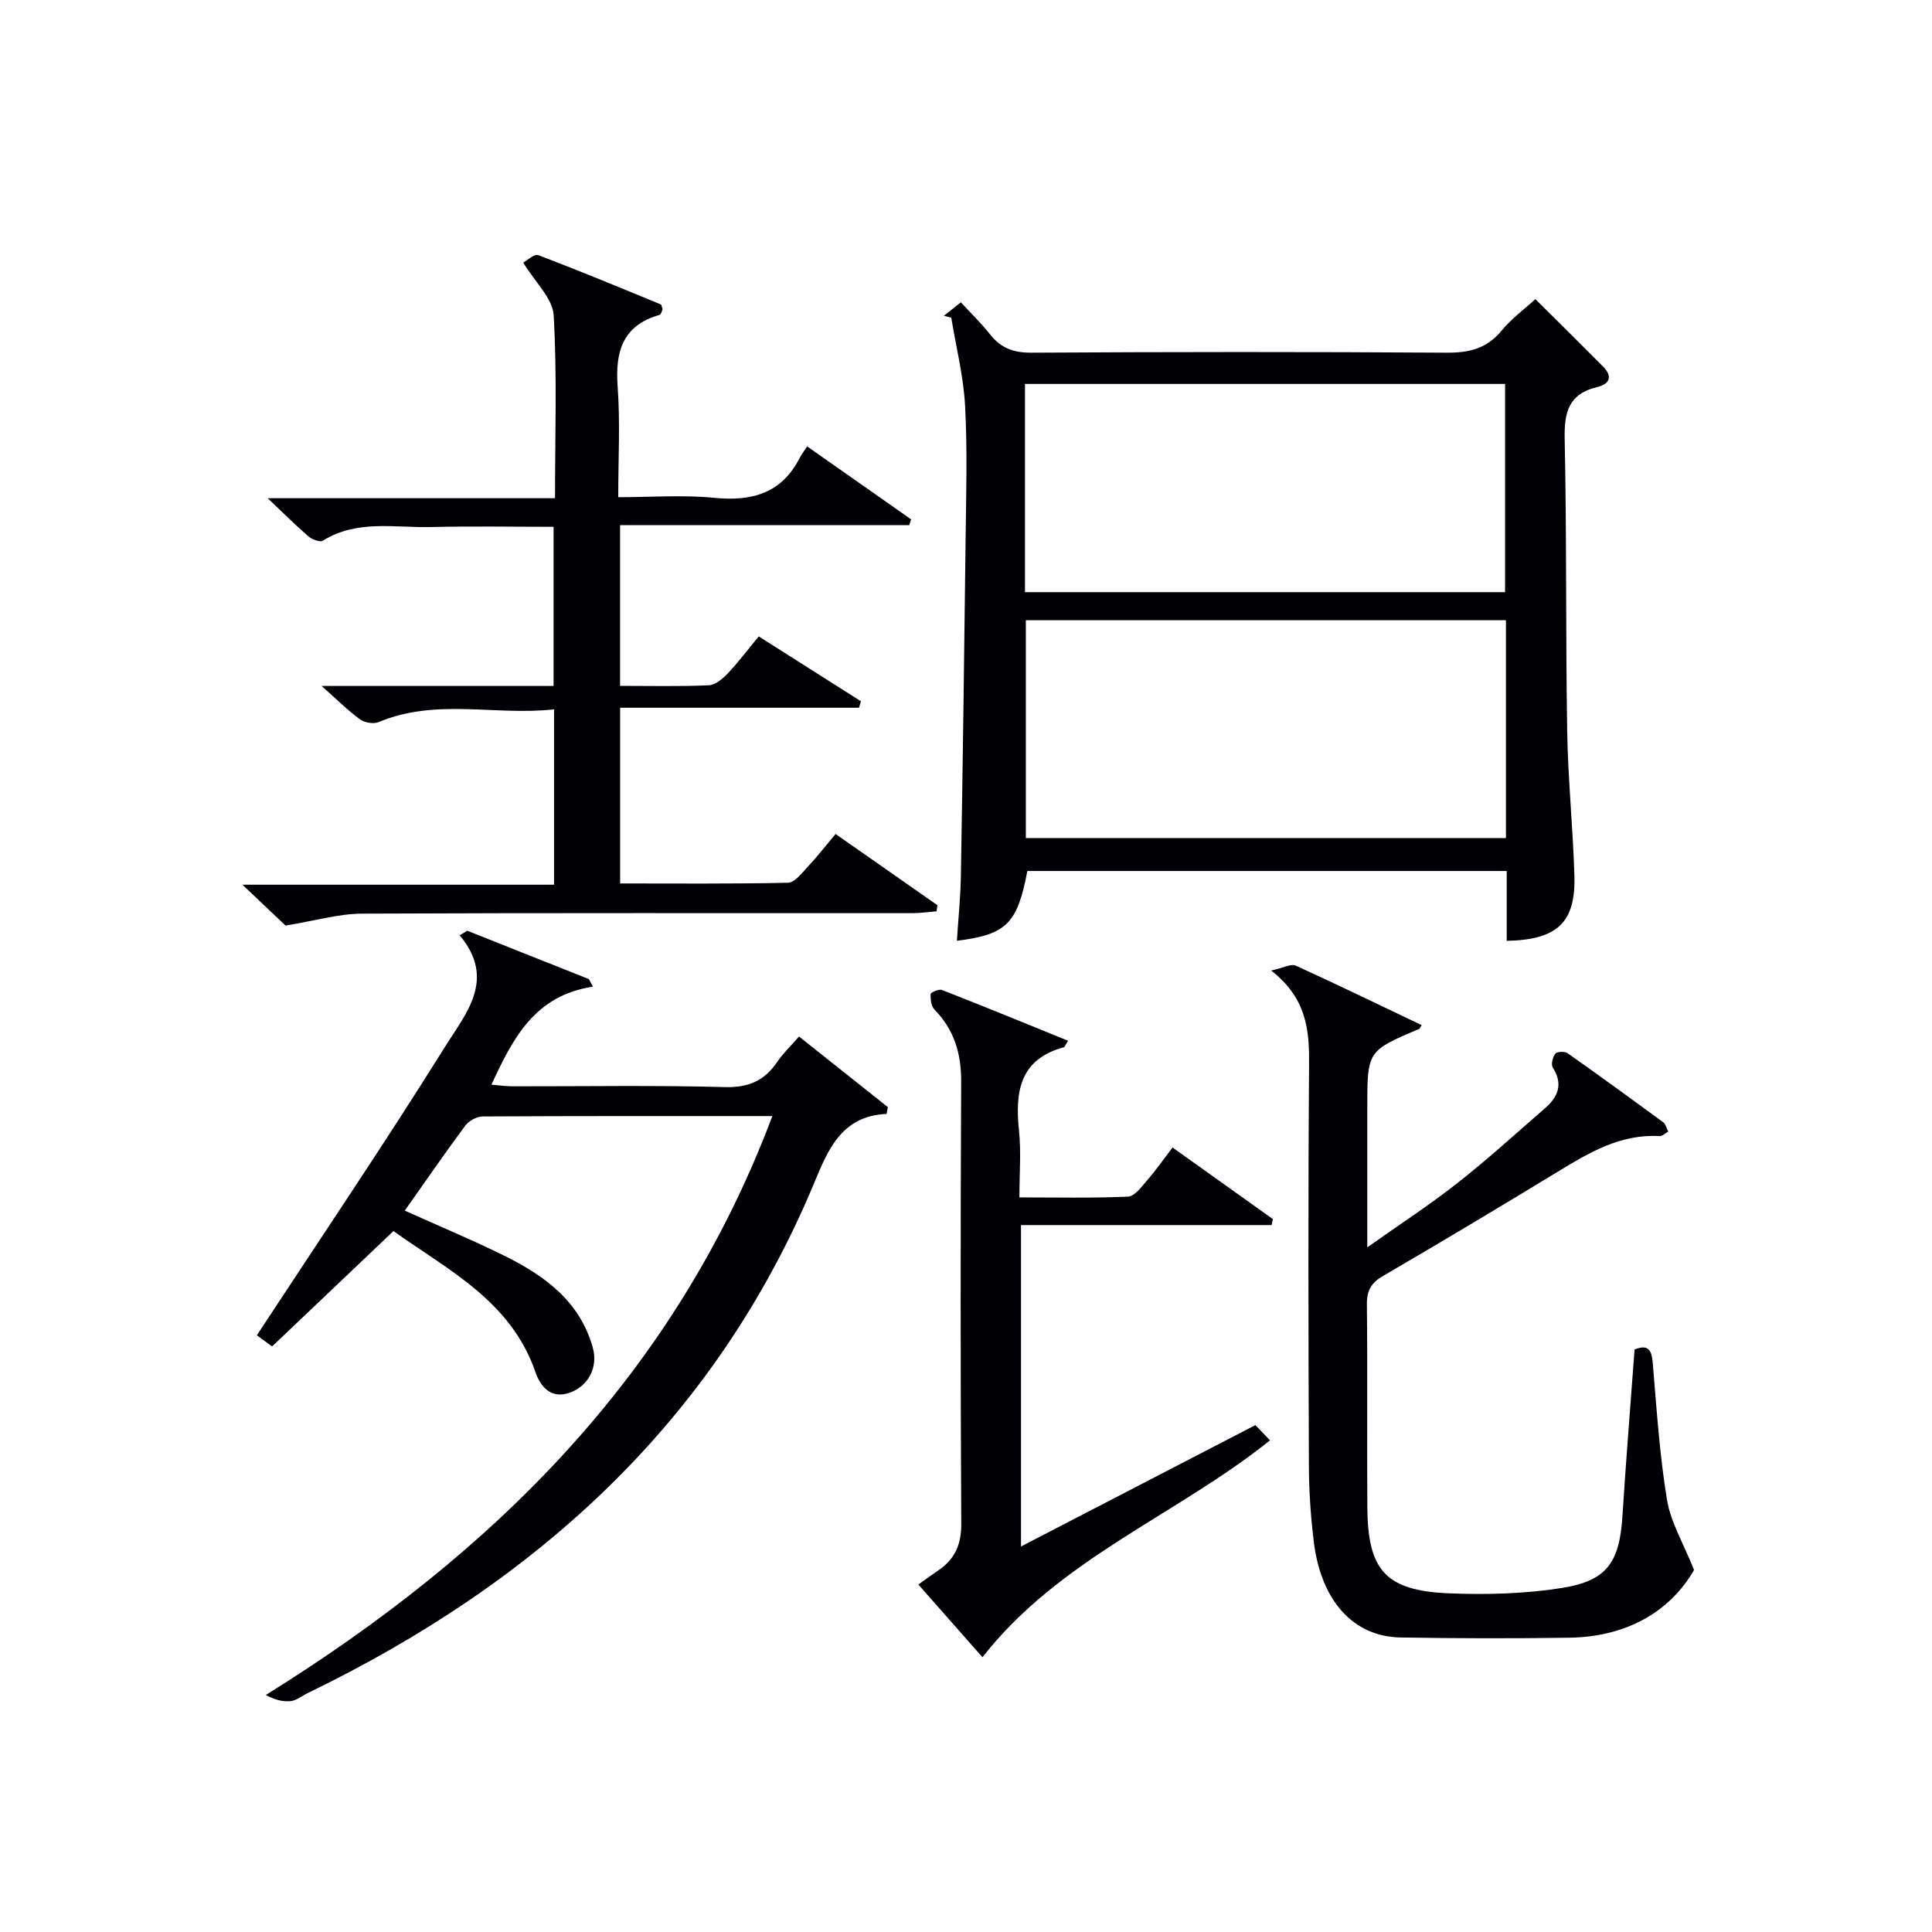
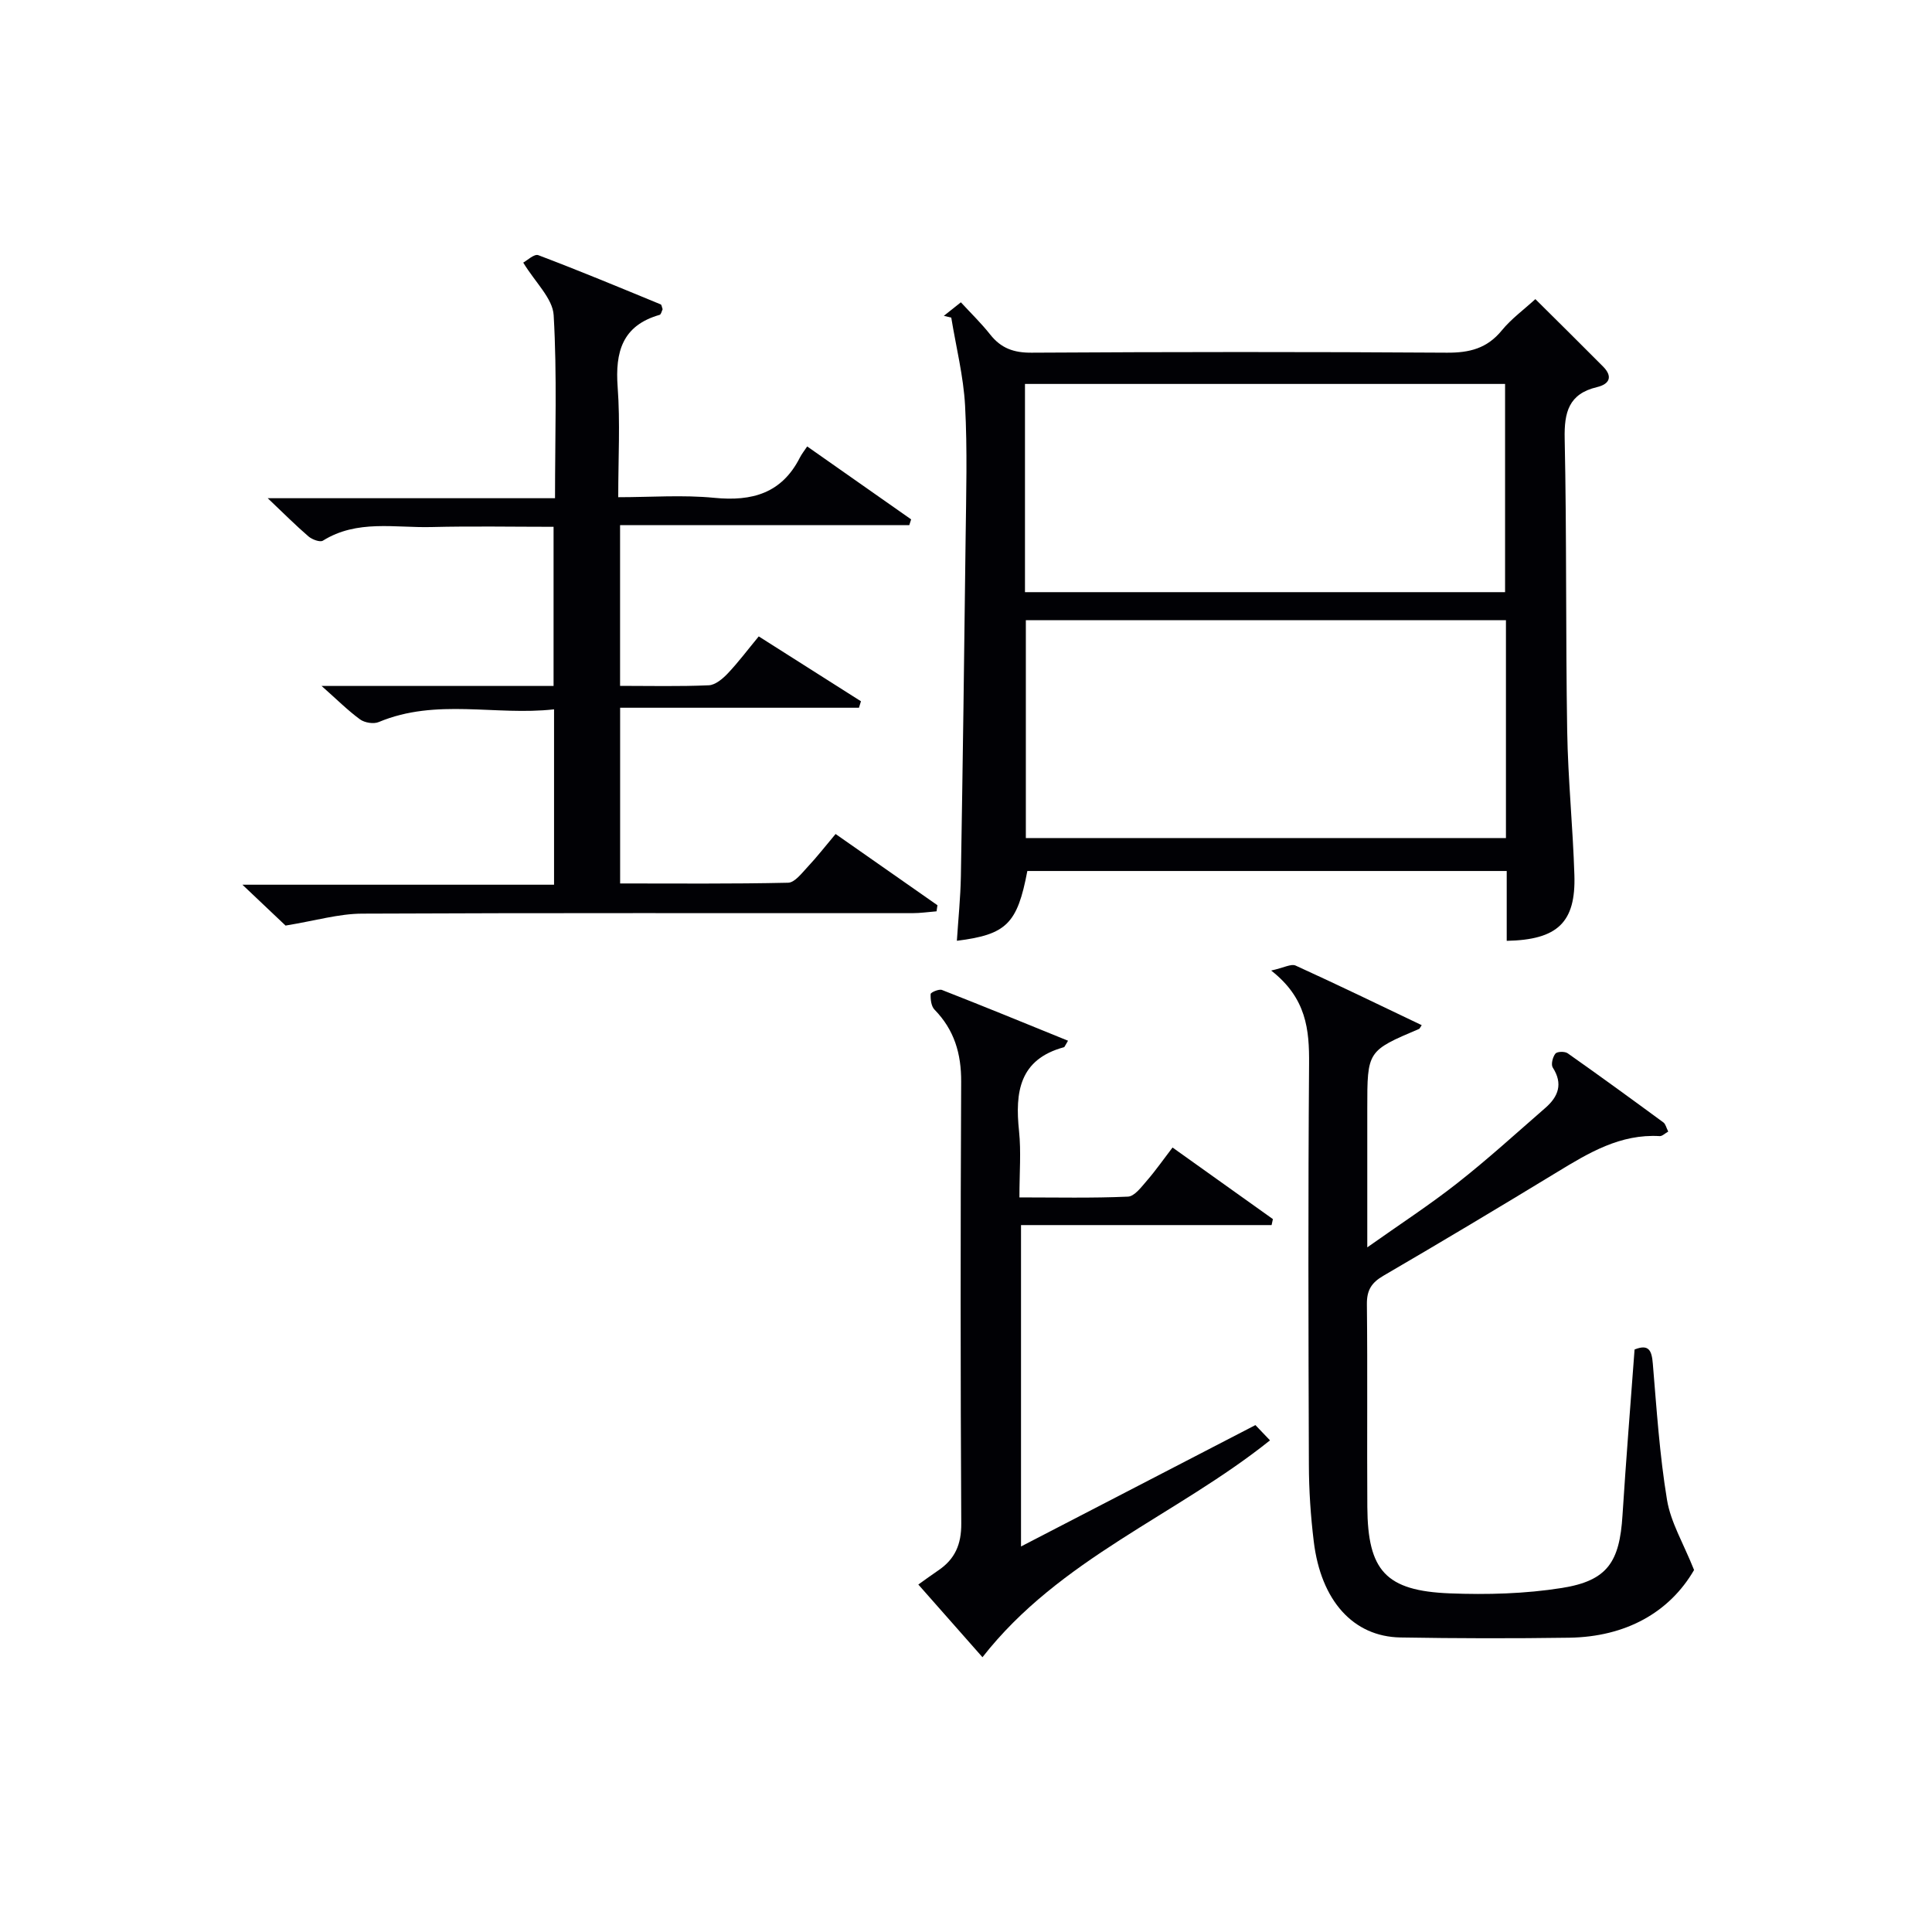
<svg xmlns="http://www.w3.org/2000/svg" enable-background="new 0 0 400 400" viewBox="0 0 400 400">
  <g fill="#010105">
    <path d="m195.41 65.39c1.03-.81 2.05-1.63 3.53-2.8 2.07 2.25 4.23 4.34 6.07 6.67 2.24 2.84 4.88 3.79 8.57 3.76 28.66-.17 57.32-.19 85.98 0 4.68.03 8.32-.88 11.37-4.61 1.96-2.4 4.55-4.28 6.95-6.48 4.86 4.83 9.46 9.36 14.01 13.95 2.05 2.07 1.39 3.64-1.26 4.27-5.83 1.39-6.8 5.19-6.68 10.69.43 20.15.19 40.31.52 60.47.16 9.96 1.18 19.9 1.49 29.86.31 9.79-3.46 13.41-14.01 13.62 0-4.74 0-9.48 0-14.46-33.47 0-66.37 0-99.25 0-2.07 10.92-4.31 13.16-14.59 14.45.29-4.49.75-8.92.83-13.36.39-23.3.71-46.61.98-69.92.11-9.16.38-18.35-.11-27.49-.33-6.12-1.87-12.17-2.86-18.25-.52-.11-1.03-.24-1.54-.37zm116.38 63.01c-33.49 0-66.49 0-99.4 0v45.11h99.4c0-15.2 0-29.98 0-45.11zm-99.58-5.8h99.4c0-14.64 0-28.88 0-43.11-33.32 0-66.31 0-99.4 0z" />
    <path d="m66.58 142.02h48.03c0-10.91 0-21.62 0-32.95-8.43 0-16.87-.16-25.3.05-7.55.19-15.38-1.6-22.46 2.82-.6.37-2.23-.24-2.97-.87-2.63-2.26-5.09-4.73-8.45-7.92h59.48c0-13.04.44-25.5-.28-37.89-.2-3.48-3.8-6.77-6.3-10.89.77-.41 2.28-1.86 3.12-1.54 8.51 3.22 16.92 6.72 25.34 10.19.2.08.24.57.4 1-.18.36-.31 1.08-.63 1.17-7.73 2.21-9.22 7.68-8.68 14.96.54 7.29.12 14.64.12 22.79 6.75 0 13.38-.51 19.89.13 7.84.77 13.97-.94 17.72-8.34.38-.74.91-1.4 1.51-2.3 7.54 5.29 14.53 10.19 21.52 15.1-.13.4-.26.79-.38 1.19-19.84 0-39.67 0-59.88 0v33.28c6.15 0 12.27.15 18.37-.12 1.36-.06 2.89-1.36 3.94-2.47 2.16-2.28 4.06-4.82 6.4-7.65 7.14 4.53 14.15 8.98 21.16 13.43-.14.45-.27.89-.41 1.34-16.35 0-32.7 0-49.45 0v36.38c11.58 0 23.18.11 34.78-.15 1.37-.03 2.83-1.98 4.02-3.25 1.93-2.05 3.66-4.29 5.81-6.84 7.11 4.97 14.1 9.86 21.09 14.75-.06.42-.13.84-.19 1.26-1.67.13-3.33.38-5 .38-37.98.02-75.97-.08-113.95.1-4.82.02-9.64 1.46-15.83 2.47-1.85-1.75-4.96-4.7-8.93-8.46h64.52c0-12.27 0-23.86 0-36.31-12.08 1.37-24.37-2.36-36.29 2.63-1.06.45-2.92.15-3.88-.55-2.51-1.83-4.73-4.06-7.96-6.92z" />
-     <path d="m159.91 231.07c-20.67 0-40.33-.03-59.98.08-1.22.01-2.85.9-3.59 1.89-4.25 5.72-8.29 11.6-12.54 17.61 6.95 3.13 13.83 5.99 20.5 9.28 8.38 4.13 15.76 9.43 18.44 19.12 1.1 3.98-.88 7.89-4.75 9.28-4.02 1.44-6.14-1.38-7.16-4.32-5.08-14.68-18.07-21.06-29.37-29.13-8.55 8.12-16.81 15.98-25.13 23.89-1.92-1.41-3.08-2.27-3.15-2.32 13.2-20.11 26.52-39.8 39.1-59.95 4.14-6.63 10.52-13.75 2.89-22.86.53-.31 1.05-.62 1.58-.94 8.39 3.34 16.78 6.68 25.17 10.01.28.52.56 1.05.84 1.57-12 1.8-16.56 10.62-21.01 20.29 1.61.13 2.98.33 4.35.34 14.67.02 29.34-.24 44 .16 4.92.13 8.19-1.34 10.83-5.23 1.2-1.77 2.78-3.27 4.5-5.24 6.26 4.98 12.32 9.8 18.39 14.62-.09.47-.17.94-.26 1.41-9.43.37-12.25 7.72-14.98 14.27-20.64 49.48-57.53 82.69-104.84 105.62-1.2.58-2.35 1.55-3.59 1.68-1.65.17-3.37-.32-5.12-1.27 47.17-29.34 84.74-66.37 104.88-119.86z" />
    <path d="m338.42 279.4c2.98-1.2 3.56.24 3.78 2.95.79 9.42 1.4 18.89 2.94 28.2.77 4.65 3.4 8.99 5.6 14.5-5.1 8.79-14.14 13.84-25.84 14.02-11.65.17-23.31.15-34.96-.05-9.76-.17-16.45-7.6-17.94-19.87-.64-5.26-1-10.6-1.01-15.9-.1-27.65-.17-55.3.04-82.95.06-7.12-.53-13.65-7.85-19.36 2.62-.57 4.13-1.45 5.06-1.03 8.74 3.98 17.38 8.17 26.11 12.34-.36.52-.42.73-.55.78-10.72 4.55-10.72 4.55-10.72 16.46v28.76c6.74-4.77 12.92-8.79 18.69-13.33 6.27-4.93 12.18-10.32 18.2-15.56 2.67-2.33 3.67-4.98 1.51-8.34-.4-.63-.01-2.18.55-2.88.36-.45 1.95-.49 2.54-.07 6.66 4.69 13.25 9.49 19.81 14.31.46.33.6 1.09 1.01 1.9-.7.39-1.25.97-1.77.94-8.14-.48-14.67 3.45-21.25 7.46-11.93 7.26-23.91 14.43-35.97 21.46-2.47 1.44-3.43 3-3.4 5.88.15 13.99 0 27.98.09 41.98.09 13.2 3.8 17.36 17.08 17.89 7.72.3 15.6.09 23.21-1.12 9.42-1.5 11.94-5.36 12.54-15.04.73-11.44 1.65-22.85 2.5-34.33z" />
    <path d="m221.12 215.47c-.65 1.07-.71 1.31-.82 1.34-9.26 2.5-10.17 9.3-9.32 17.36.45 4.27.08 8.63.08 13.74 7.65 0 15.07.17 22.47-.16 1.37-.06 2.8-2.02 3.94-3.33 1.82-2.1 3.42-4.4 5.29-6.84 7.13 5.08 13.95 9.95 20.78 14.82-.09.41-.18.83-.27 1.24-17.18 0-34.37 0-51.88 0v66.54c16.51-8.55 32.38-16.77 48.53-25.13.85.89 1.84 1.93 3.02 3.16-19.46 15.58-43.58 24.49-59.53 44.9-4.34-4.91-8.68-9.84-13.28-15.05 1.56-1.11 2.83-2.05 4.14-2.93 3.45-2.33 4.78-5.39 4.75-9.7-.17-30.48-.17-60.97-.02-91.45.03-5.83-1.42-10.75-5.52-14.95-.69-.71-.85-2.15-.8-3.23.02-.34 1.72-1.08 2.34-.84 8.6 3.36 17.15 6.87 26.1 10.51z" />
  </g>
</svg>